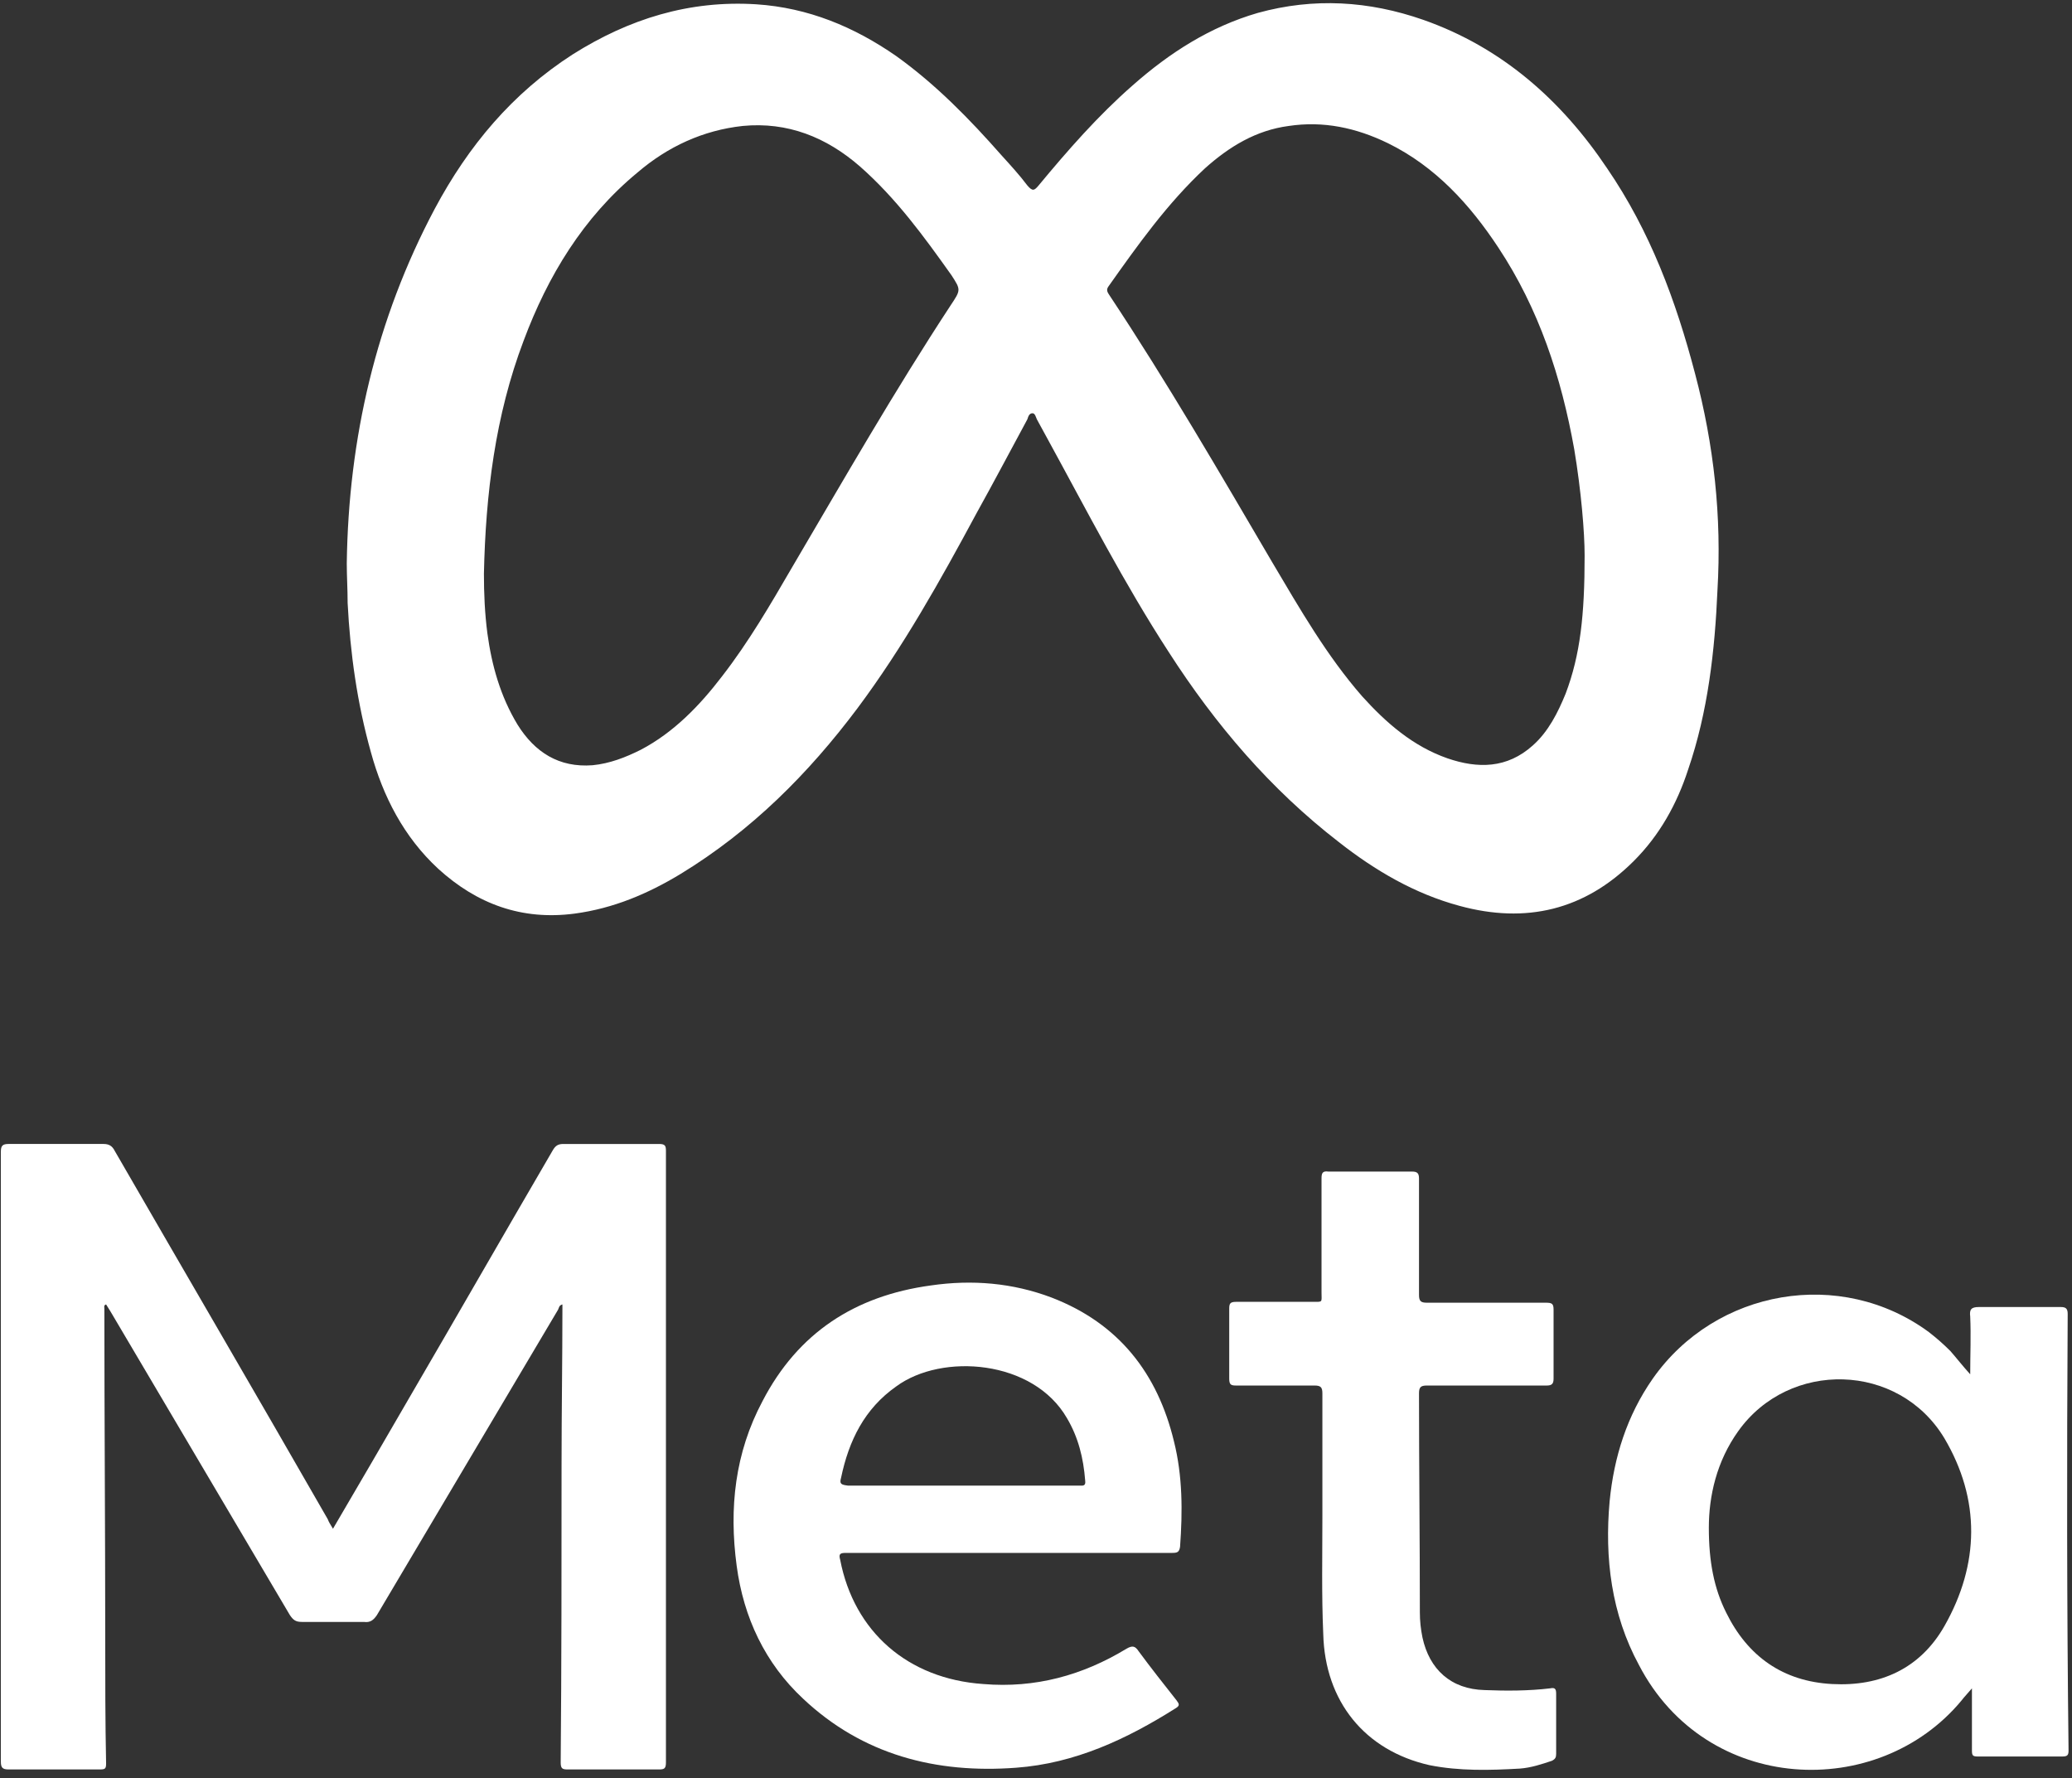
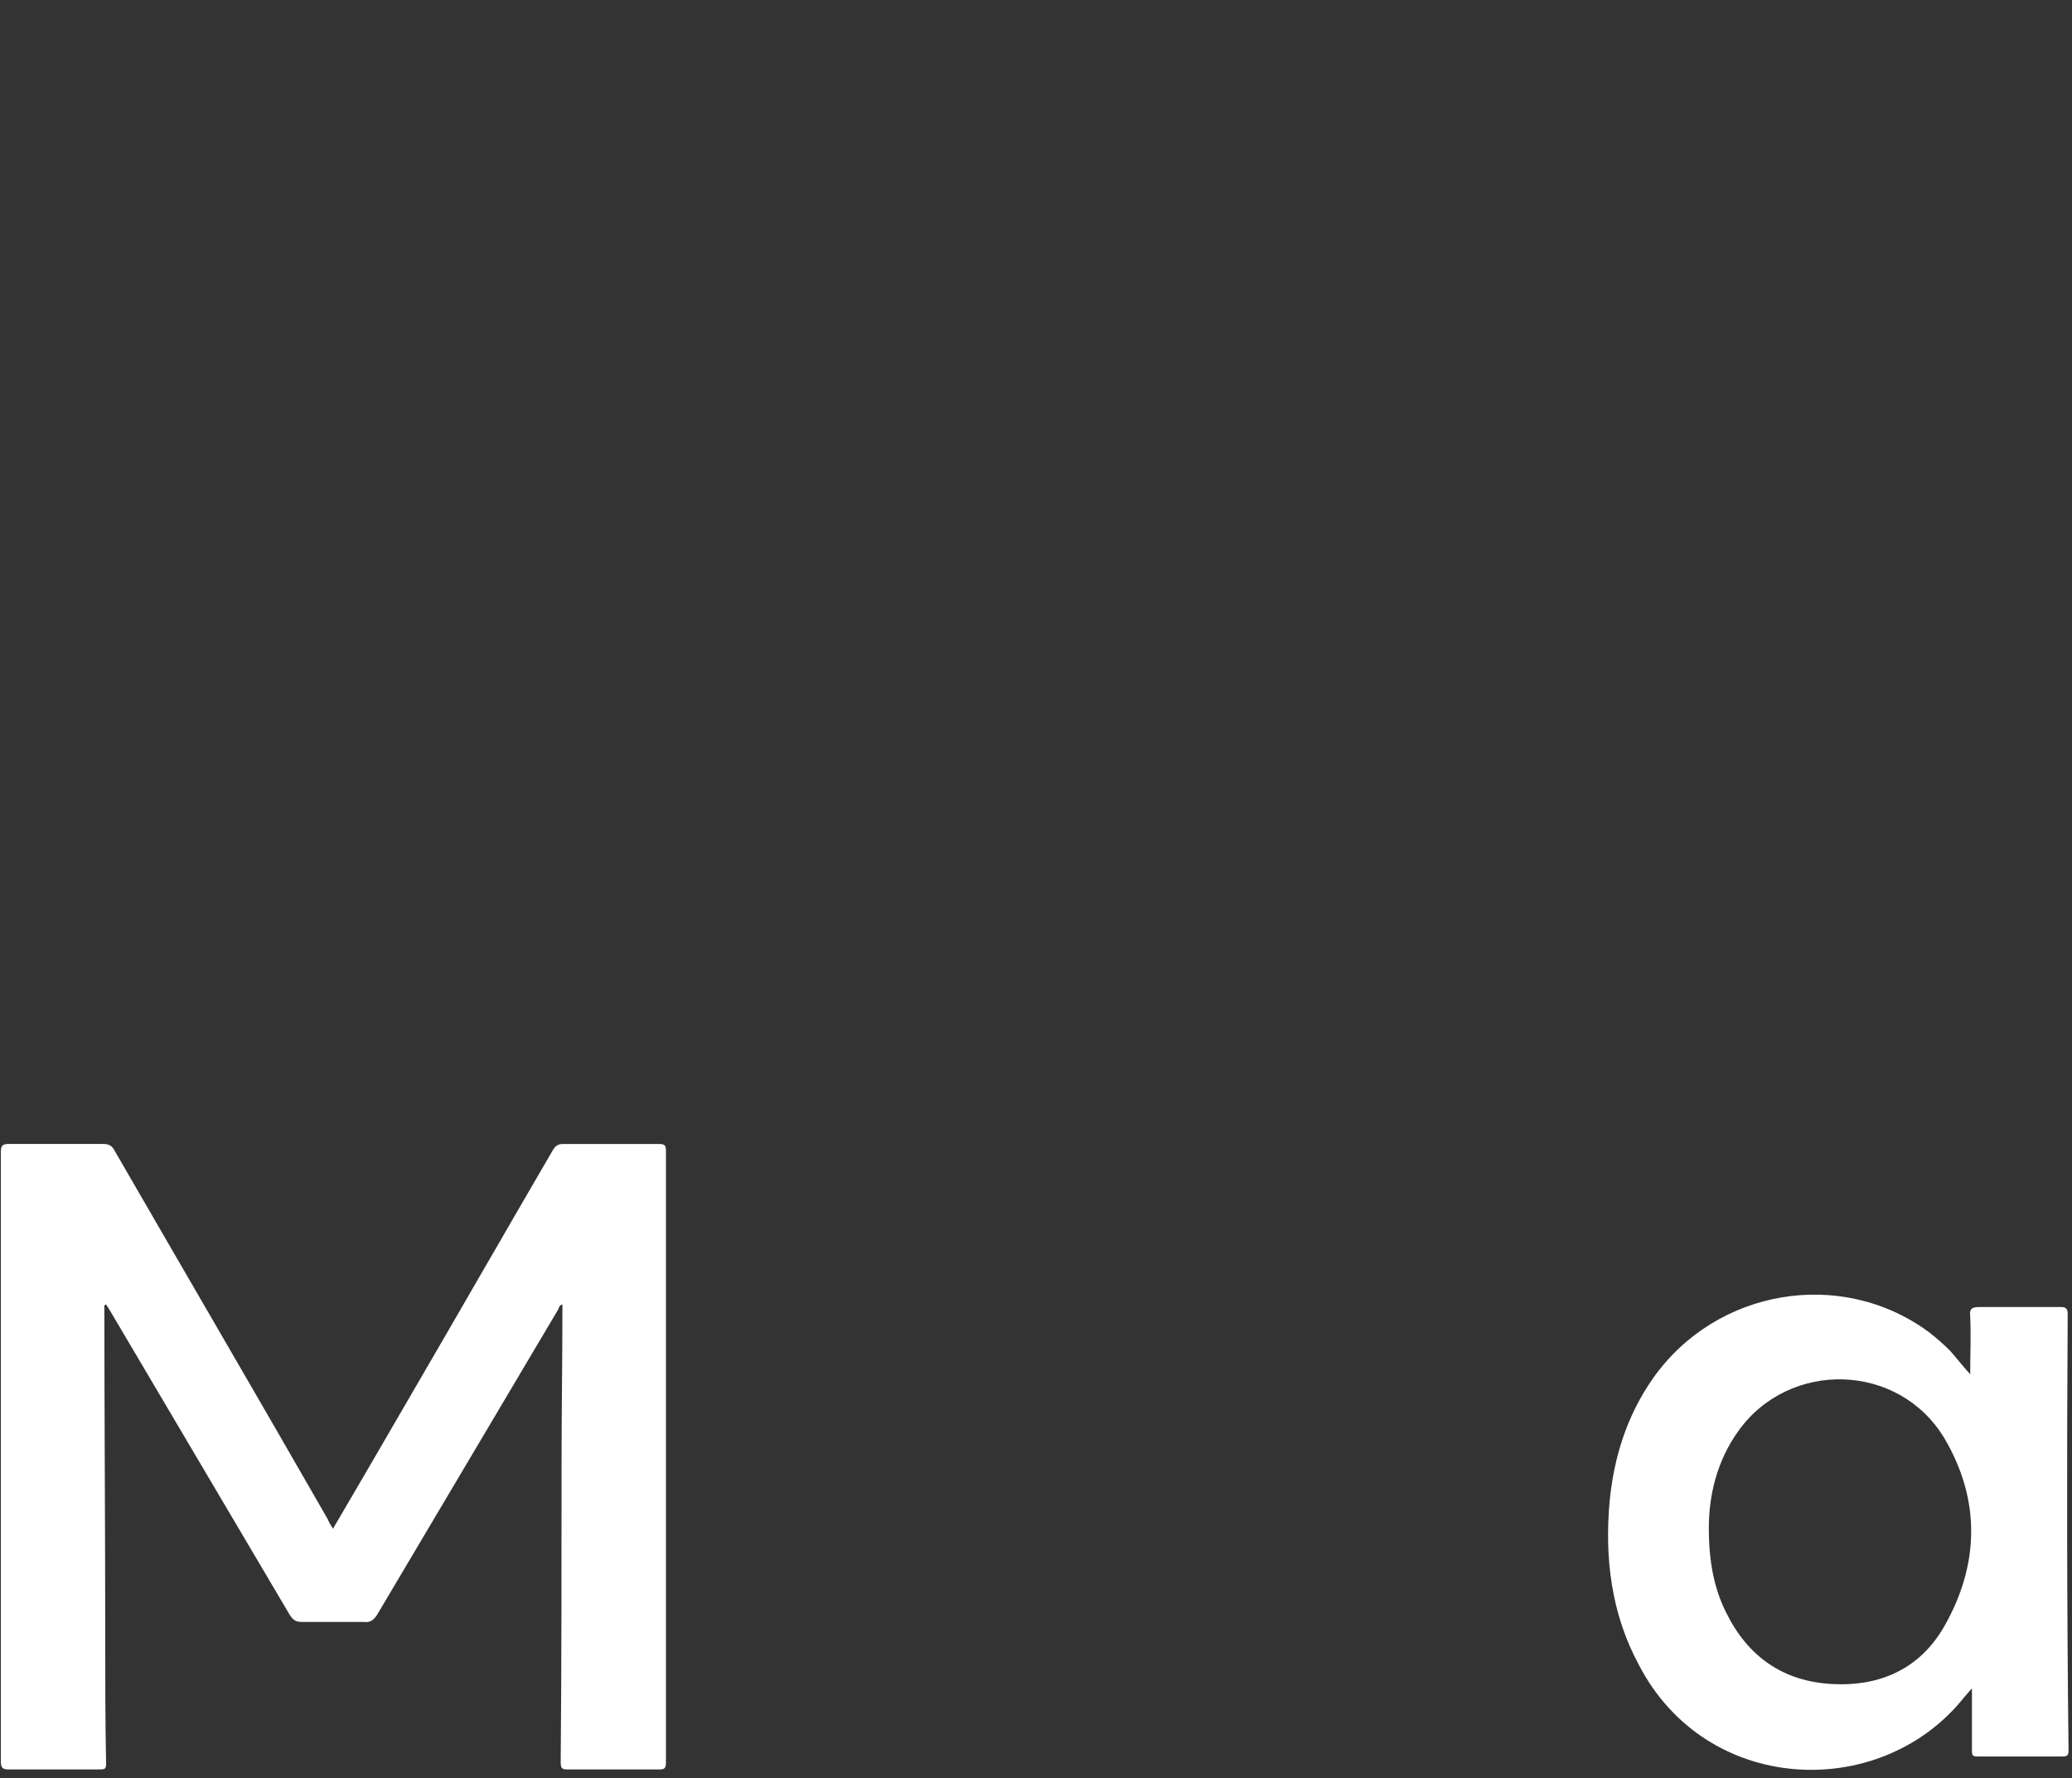
<svg xmlns="http://www.w3.org/2000/svg" version="1.1" id="Ebene_1" x="0px" y="0px" viewBox="0 0 240.2 206.1" style="enable-background:new 0 0 240.2 206.1;" xml:space="preserve">
  <rect x="0" y="0" width="240.2" height="206.1" fill="#333333" stroke="none" />
  <style type="text/css">
	.st0{fill:#FFFFFF;}
</style>
  <g id="c33DET_00000026123398902225650120000002943865724096173986_">
    <g>
      <path class="st0" d="M38.6,177.2c3-5.1,5.9-10.1,8.8-15.1c5.6-9.6,11.1-19.2,16.7-28.8c0.3-0.5,0.6-0.7,1.2-0.7    c3.7,0,7.4,0,11.1,0c0.7,0,0.8,0.2,0.8,0.8c0,23.6,0,47.3,0,70.9c0,0.7-0.2,0.8-0.8,0.8c-3.5,0-7.1,0-10.6,0    c-0.6,0-0.8-0.1-0.8-0.8c0.1-11.5,0.1-23.1,0.1-34.6c0-6,0.1-12.1,0.1-18.1c0-0.1,0-0.3,0-0.4c-0.4,0.1-0.4,0.4-0.5,0.6    c-7,11.8-14,23.6-21,35.4c-0.4,0.6-0.8,0.9-1.5,0.8c-2.4,0-4.8,0-7.2,0c-0.7,0-1-0.2-1.4-0.8c-6.9-11.7-13.9-23.5-20.8-35.2    c-0.2-0.3-0.3-0.5-0.5-0.8c-0.3,0.1-0.2,0.3-0.2,0.5c0,12.7,0.1,25.5,0.1,38.2c0,4.8,0,9.6,0.1,14.5c0,0.6-0.1,0.7-0.7,0.7    c-3.5,0-7.1,0-10.6,0c-0.7,0-0.9-0.2-0.9-0.9c0-17.7,0-35.5,0-53.2c0-5.8,0-11.7,0-17.5c0-0.7,0.2-0.9,0.9-0.9c3.7,0,7.3,0,11,0    c0.6,0,1,0.2,1.3,0.8c8.2,14.2,16.5,28.4,24.7,42.7C38.1,176.4,38.3,176.7,38.6,177.2z" />
-       <path class="st0" d="M153.3,175.7c0-4.7,0-9.5,0-14.2c0-0.7-0.2-0.9-0.9-0.9c-3,0-6.1,0-9.1,0c-0.6,0-0.8-0.1-0.8-0.8    c0-2.7,0-5.4,0-8.1c0-0.6,0.1-0.8,0.8-0.8c2.9,0,5.9,0,8.8,0c1.3,0,1.1,0.1,1.1-1.1c0-4.4,0-8.8,0-13.2c0-0.6,0.1-0.9,0.8-0.8    c3.2,0,6.5,0,9.7,0c0.6,0,0.8,0.2,0.8,0.8c0,4.5,0,9,0,13.5c0,0.7,0.2,0.9,0.9,0.9c4.6,0,9.2,0,13.8,0c0.7,0,0.9,0.1,0.9,0.8    c0,2.7,0,5.3,0,8c0,0.6-0.2,0.8-0.8,0.8c-4.6,0-9.3,0-13.9,0c-0.7,0-0.9,0.2-0.9,0.9c0,8.5,0.1,16.9,0.1,25.4c0,1,0.1,1.9,0.3,2.9    c0.8,3.7,3.3,6,7.2,6.1c2.5,0.1,5.1,0.1,7.6-0.2c0.5-0.1,0.7,0,0.7,0.6c0,2.3,0,4.7,0,7c0,0.4-0.1,0.6-0.5,0.8    c-1.2,0.4-2.4,0.8-3.7,0.9c-3.5,0.2-7,0.3-10.5-0.4c-7.5-1.7-12.1-7.4-12.3-15.2C153.2,184.8,153.3,180.3,153.3,175.7    C153.3,175.7,153.3,175.7,153.3,175.7z" />
-       <path class="st0" d="M196.5,43.3c-2.2-8.4-5.2-16.5-10.2-23.8c-5.3-7.9-12.2-14-21.3-17.2c-6.3-2.2-12.7-2.6-19.2-0.8    c-5.5,1.6-10.2,4.6-14.5,8.4c-4,3.5-7.5,7.5-10.9,11.6c-0.5,0.6-0.7,0.7-1.3,0c-0.9-1.2-2-2.4-3-3.5c-3.7-4.2-7.6-8.2-12.2-11.5    C99,3.1,93.7,0.9,87.7,0.5C79.9,0,72.9,2.2,66.4,6.3c-7,4.5-12.1,10.6-16,17.9c-6.8,12.8-10,26.6-10.2,41.1c0,1.5,0.1,3,0.1,4.6    c0.3,5.8,1.1,11.6,2.7,17.3c1.4,5.1,3.8,9.8,7.8,13.5c4.5,4.1,9.7,6,15.8,5.2c4.5-0.6,8.5-2.3,12.3-4.6c8.2-5,14.8-11.6,20.5-19.2    c5.3-7.1,9.6-14.8,13.8-22.6c2-3.6,3.9-7.2,5.9-10.9c0.1-0.3,0.2-0.7,0.6-0.7c0.3,0,0.4,0.5,0.5,0.7c0.4,0.7,0.8,1.5,1.2,2.2    c4.6,8.4,8.9,16.8,14.1,24.8c5.4,8.4,11.8,15.9,19.7,22c4.2,3.3,8.8,6,14,7.4c7.7,2.1,14.5,0.5,20.2-5.2c3-3,5-6.6,6.3-10.6    c2.3-6.7,3.1-13.8,3.4-20.8C199.6,59.9,198.7,51.6,196.5,43.3z M110.2,35.4c-6.5,9.9-12.4,20.2-18.4,30.4c-2.5,4.3-5,8.6-8.1,12.6    c-2.6,3.4-5.6,6.5-9.4,8.5c-1.8,0.9-3.6,1.6-5.6,1.8c-3.9,0.3-6.7-1.5-8.7-4.7c-2-3.3-3-6.9-3.5-10.6c-0.3-2.3-0.4-4.6-0.4-6.9    c0.2-9.2,1.3-18.3,4.6-27c2.8-7.5,6.9-14.3,13.2-19.5c3.5-3,7.6-4.9,12.2-5.4c5.2-0.5,9.7,1.3,13.6,4.7c4.2,3.7,7.4,8.1,10.6,12.6    C111.4,33.6,111.4,33.6,110.2,35.4z M181.5,80.4c-0.9,2.2-2,4.4-3.8,6c-3,2.7-6.4,2.7-9.9,1.5c-4-1.4-7.1-4.1-9.9-7.2    c-4.1-4.7-7.2-10.1-10.4-15.5c-6.1-10.4-12.2-20.9-18.9-31c-0.2-0.3-0.4-0.6-0.1-1c3.4-4.8,6.8-9.6,11.2-13.7    c2.8-2.5,5.9-4.4,9.7-4.9c4-0.6,7.8,0.2,11.5,2c5.5,2.7,9.5,7.1,12.8,12.1c4.7,7.1,7.3,15,8.8,23.4c0.8,4.8,1.2,9.6,1.2,12.3    C183.7,71.3,183.2,75.9,181.5,80.4z" />
      <path class="st0" d="M239.7,152.3c0-0.6-0.2-0.8-0.8-0.8c-3.2,0-6.4,0-9.5,0c-0.9,0-1.1,0.3-1,1.1c0.1,2.2,0,4.4,0,6.7    c-0.9-1-1.6-1.9-2.3-2.7c-0.8-0.8-1.6-1.5-2.5-2.2c-10.2-7.5-24.7-5-32,5.4c-3,4.3-4.5,9.1-5,14.2c-0.6,6.6,0.2,13.1,3.4,19    c7.8,15,27.7,15.8,37.4,4.1c0.3-0.4,0.7-0.8,1.2-1.4c0,2.6,0,4.9,0,7.2c0,0.6,0.1,0.7,0.7,0.7c3.3,0,6.5,0,9.8,0    c0.6,0,0.7-0.2,0.7-0.7C239.6,186.1,239.6,169.2,239.7,152.3z M225.4,188.5c-2.8,4.9-7.4,7-13,6.7c-5.7-0.3-9.8-3.2-12.3-8.3    c-1.4-2.8-2-5.9-2-9.8c0-3.7,0.9-7.7,3.4-11.2c5.9-8.3,18.6-8,23.9,0.8C229.6,173.8,229.5,181.3,225.4,188.5z" />
-       <path class="st0" d="M98.1,180c6.3,0,12.6,0,18.9,0c6.3,0,12.6,0,18.9,0c0.6,0,0.8-0.1,0.9-0.7c0.3-4.1,0.3-8.2-0.7-12.2    c-1.9-7.9-6.4-13.7-14.2-16.7c-4.5-1.7-9.2-2.1-14-1.4c-8.8,1.2-15.4,5.5-19.5,13.4c-3.2,6-3.9,12.4-3,19.1    c0.8,6,3.3,11.3,7.7,15.4c6.9,6.5,15.4,8.7,24.7,8c6.8-0.5,12.8-3.3,18.5-6.9c0.5-0.3,0.4-0.5,0.1-0.9c-1.5-1.9-3-3.8-4.4-5.7    c-0.4-0.6-0.7-0.7-1.4-0.3c-5.1,3.1-10.6,4.6-16.6,4.1c-8.8-0.6-15-6.1-16.6-14.4C97.2,180.1,97.4,180,98.1,180z M97.5,171.3    c0.9-4.3,2.7-8,6.4-10.6c5.3-3.9,15.9-3.1,19.8,3.7c1.3,2.2,1.9,4.6,2.1,7.2c0.1,0.7-0.3,0.6-0.7,0.6c-4.5,0-9,0-13.5,0    c-4.4,0-8.9,0-13.3,0C97.5,172.1,97.3,172,97.5,171.3z" />
    </g>
  </g>
</svg>